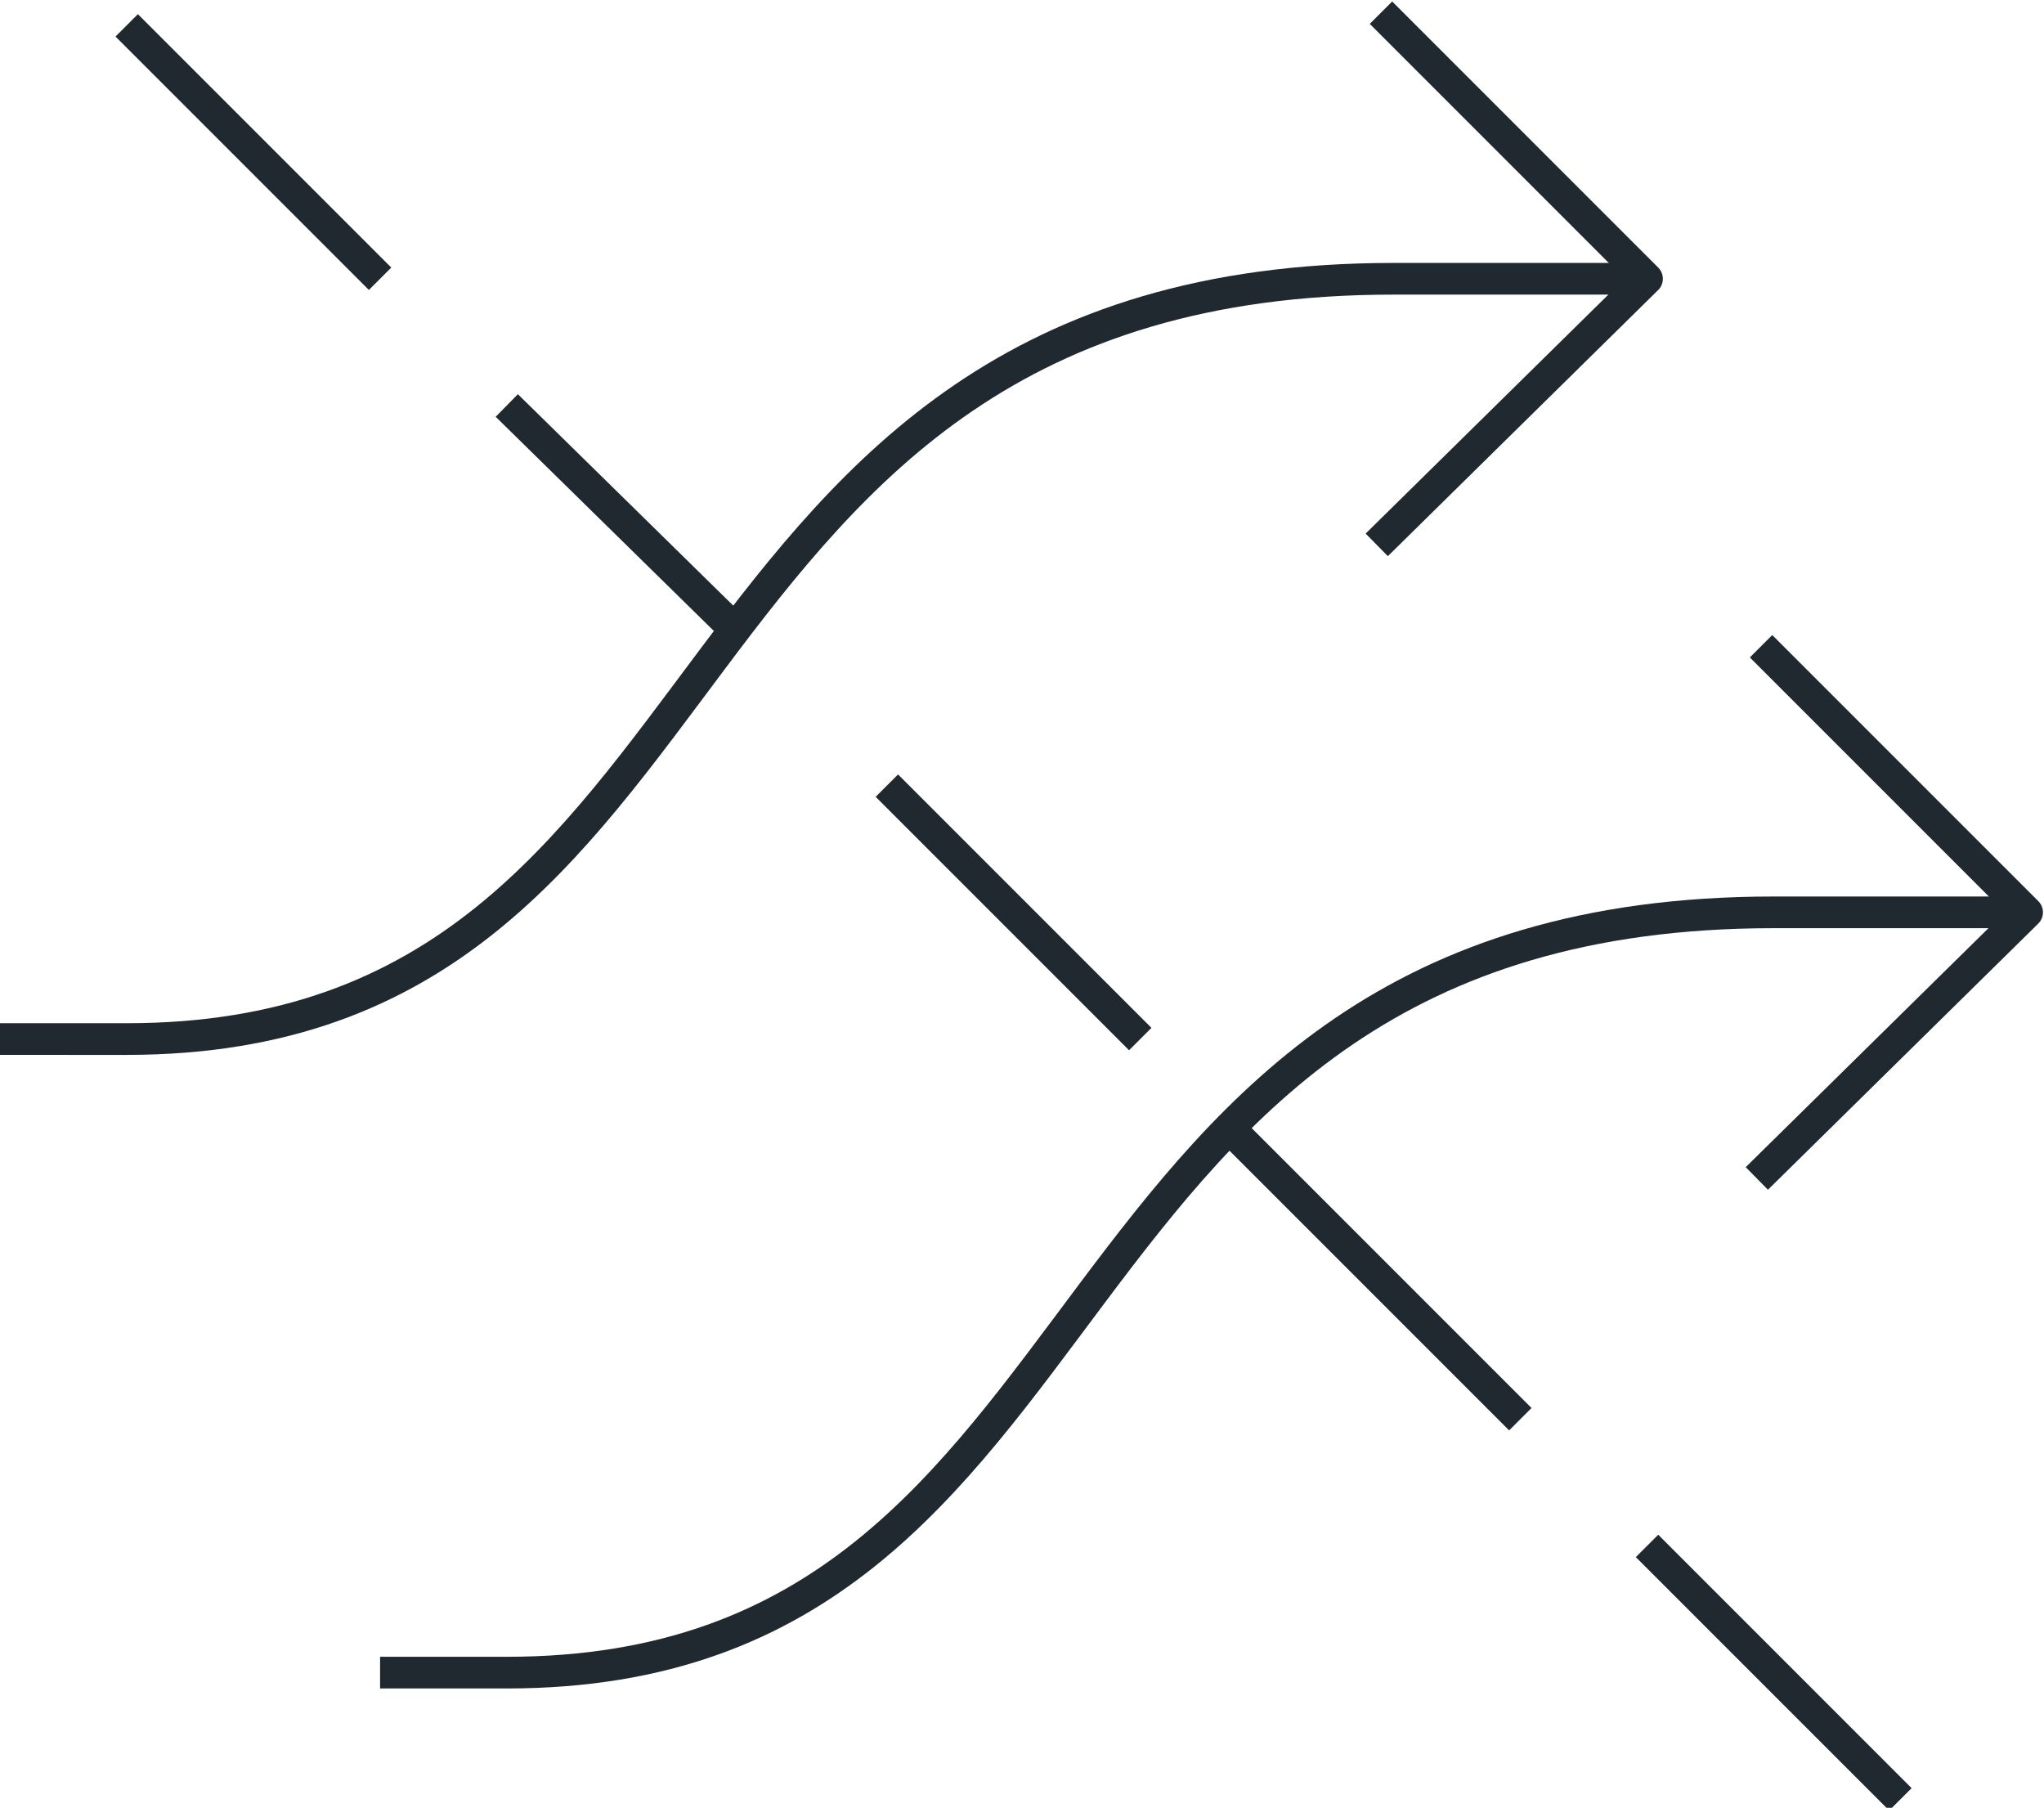
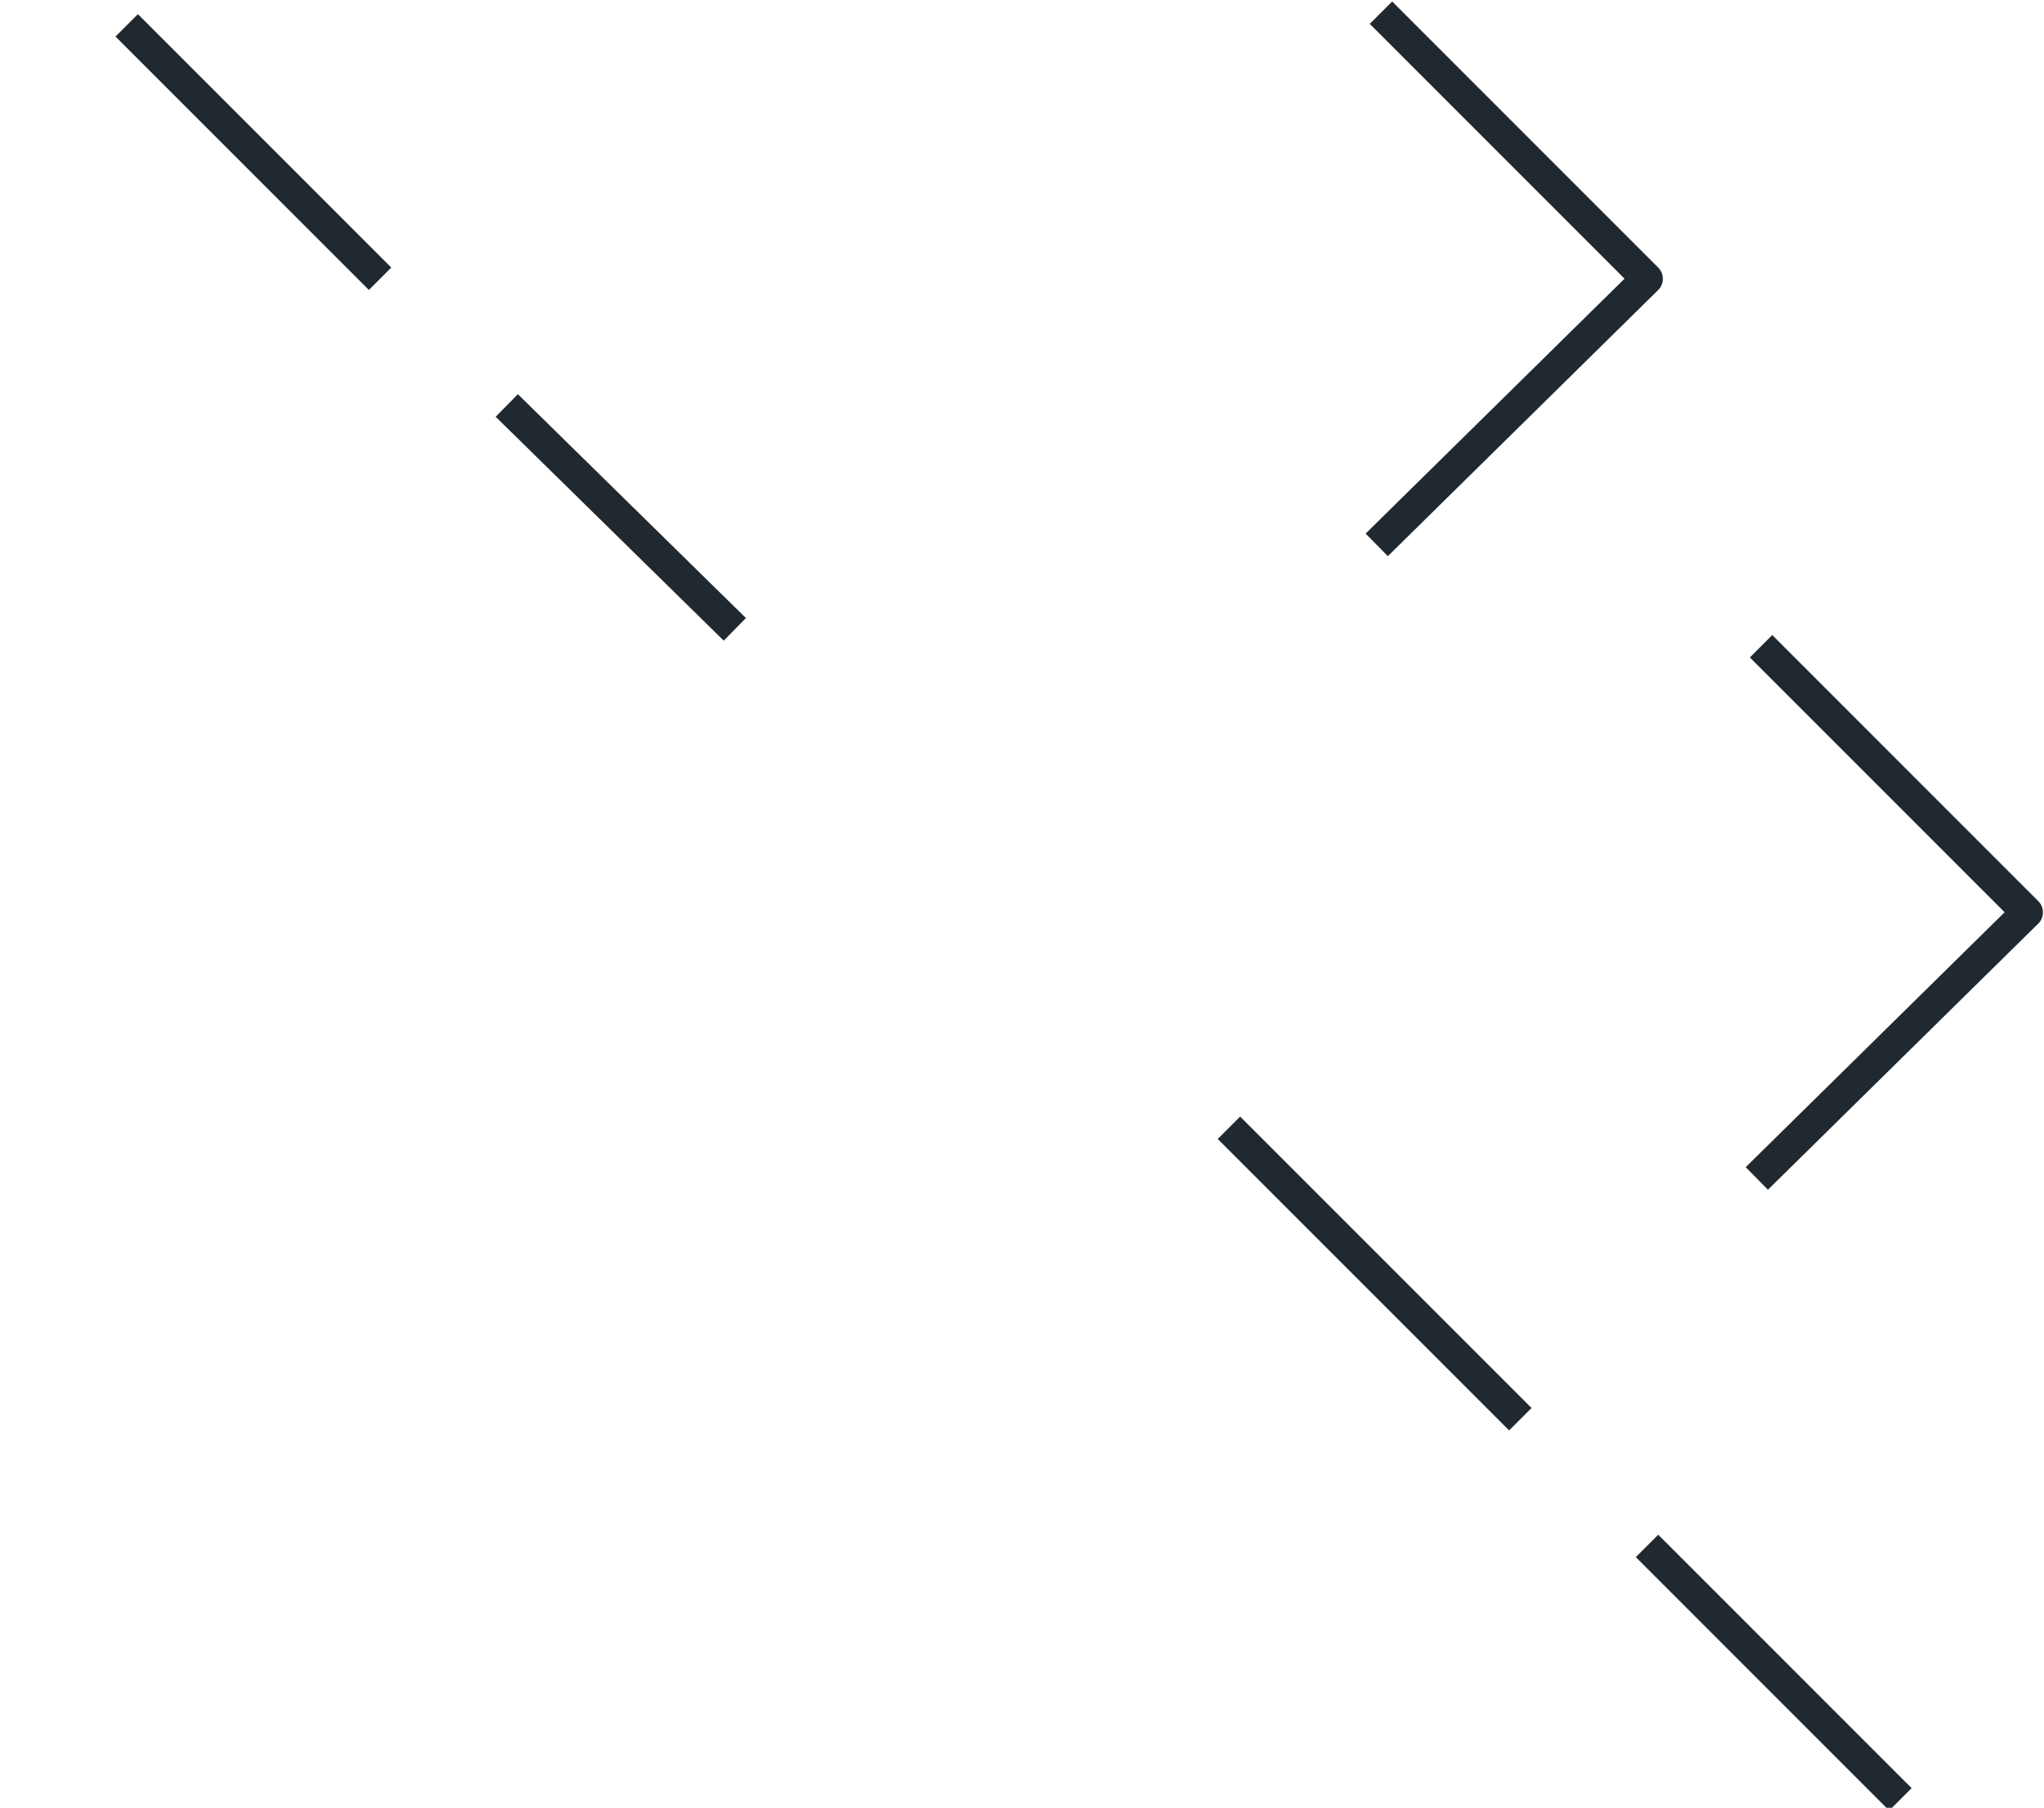
<svg xmlns="http://www.w3.org/2000/svg" version="1.1" id="Layer_1" x="0px" y="0px" viewBox="0 0 48.4 42.8" style="enable-background:new 0 0 48.4 42.8;" xml:space="preserve">
  <style type="text/css">
	.st0{fill:none;stroke:#212930;stroke-width:0.75;stroke-linejoin:round;stroke-miterlimit:10;}
</style>
  <g>
    <line class="st0" x1="9" y1="6.6" x2="3" y2="0.6" />
    <line class="st0" x1="17.4" y1="14.9" x2="12" y2="9.6" />
-     <line class="st0" x1="27" y1="24.6" x2="21" y2="18.6" />
    <line class="st0" x1="36" y1="33.6" x2="29.1" y2="26.7" />
    <line class="st0" x1="45" y1="42.6" x2="39" y2="36.6" />
    <polyline class="st0" points="41.7,15.3 48,21.6 41.6,27.9  " />
-     <path class="st0" d="M48,21.6h-6c-18,0-15,18-30,18H9" />
    <polyline class="st0" points="32.7,0.3 39,6.6 32.6,12.9  " />
-     <path class="st0" d="M39,6.6h-6c-18,0-15,18-30,18H0" />
  </g>
</svg>